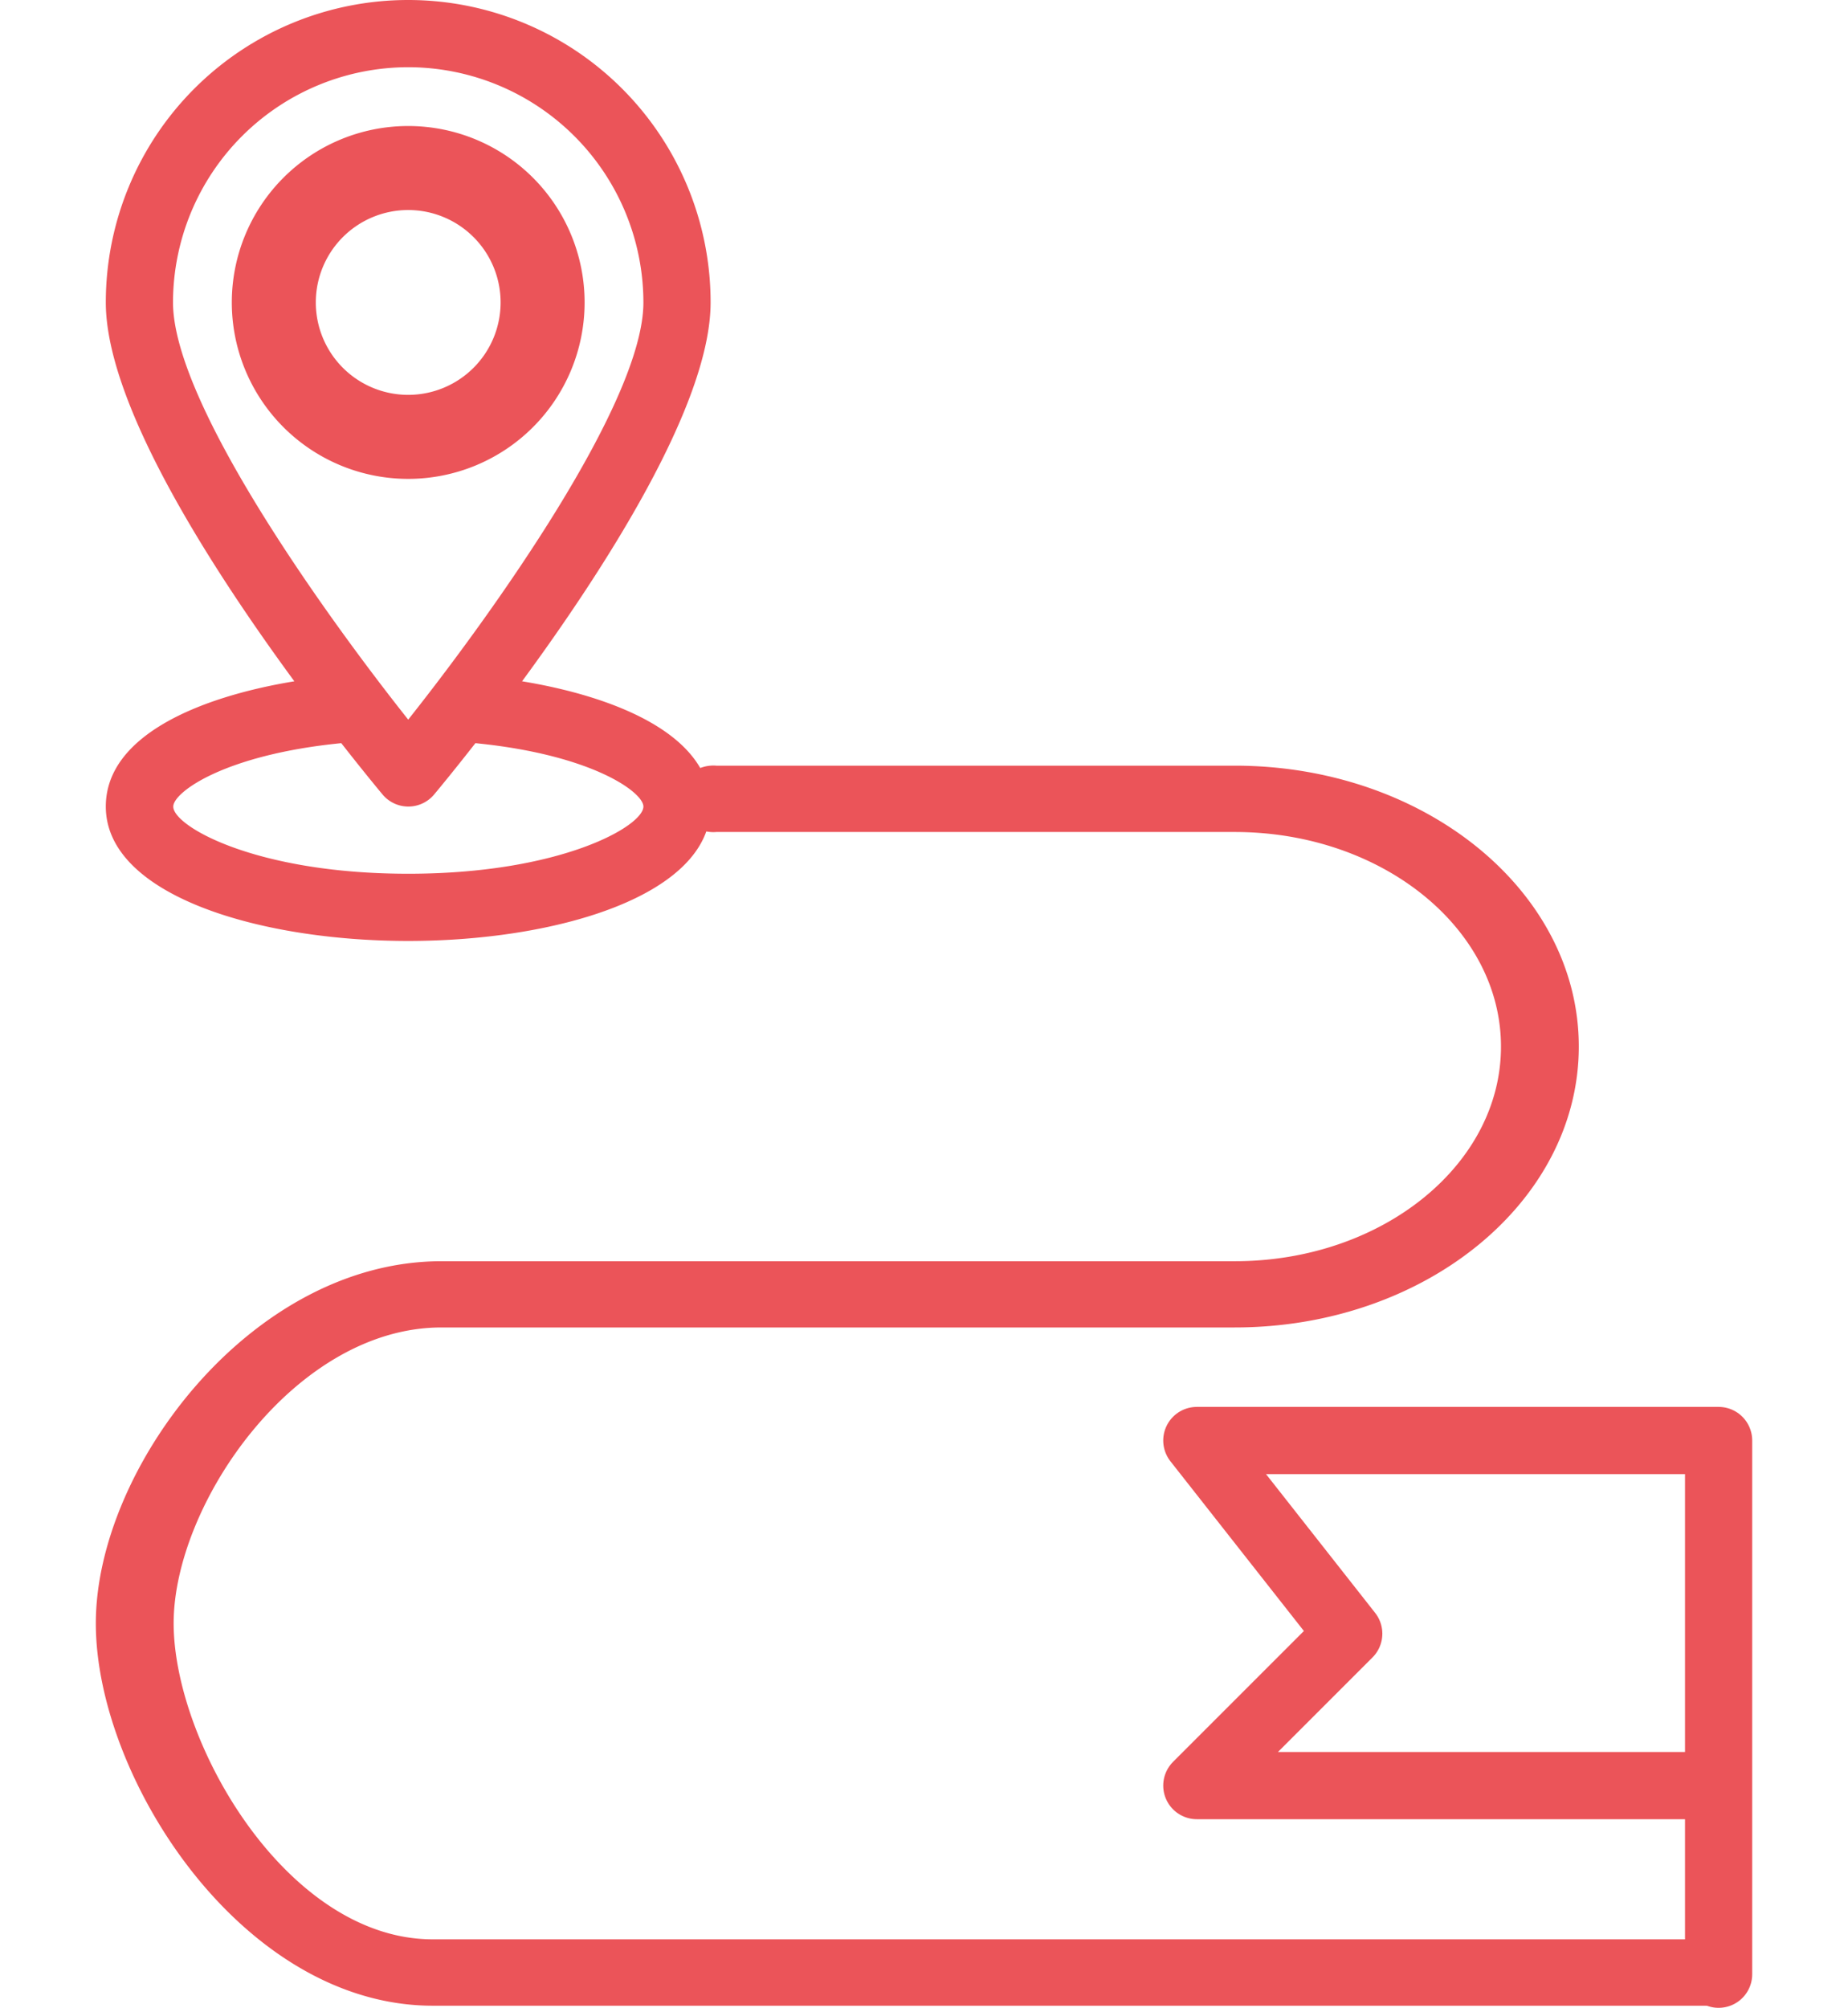
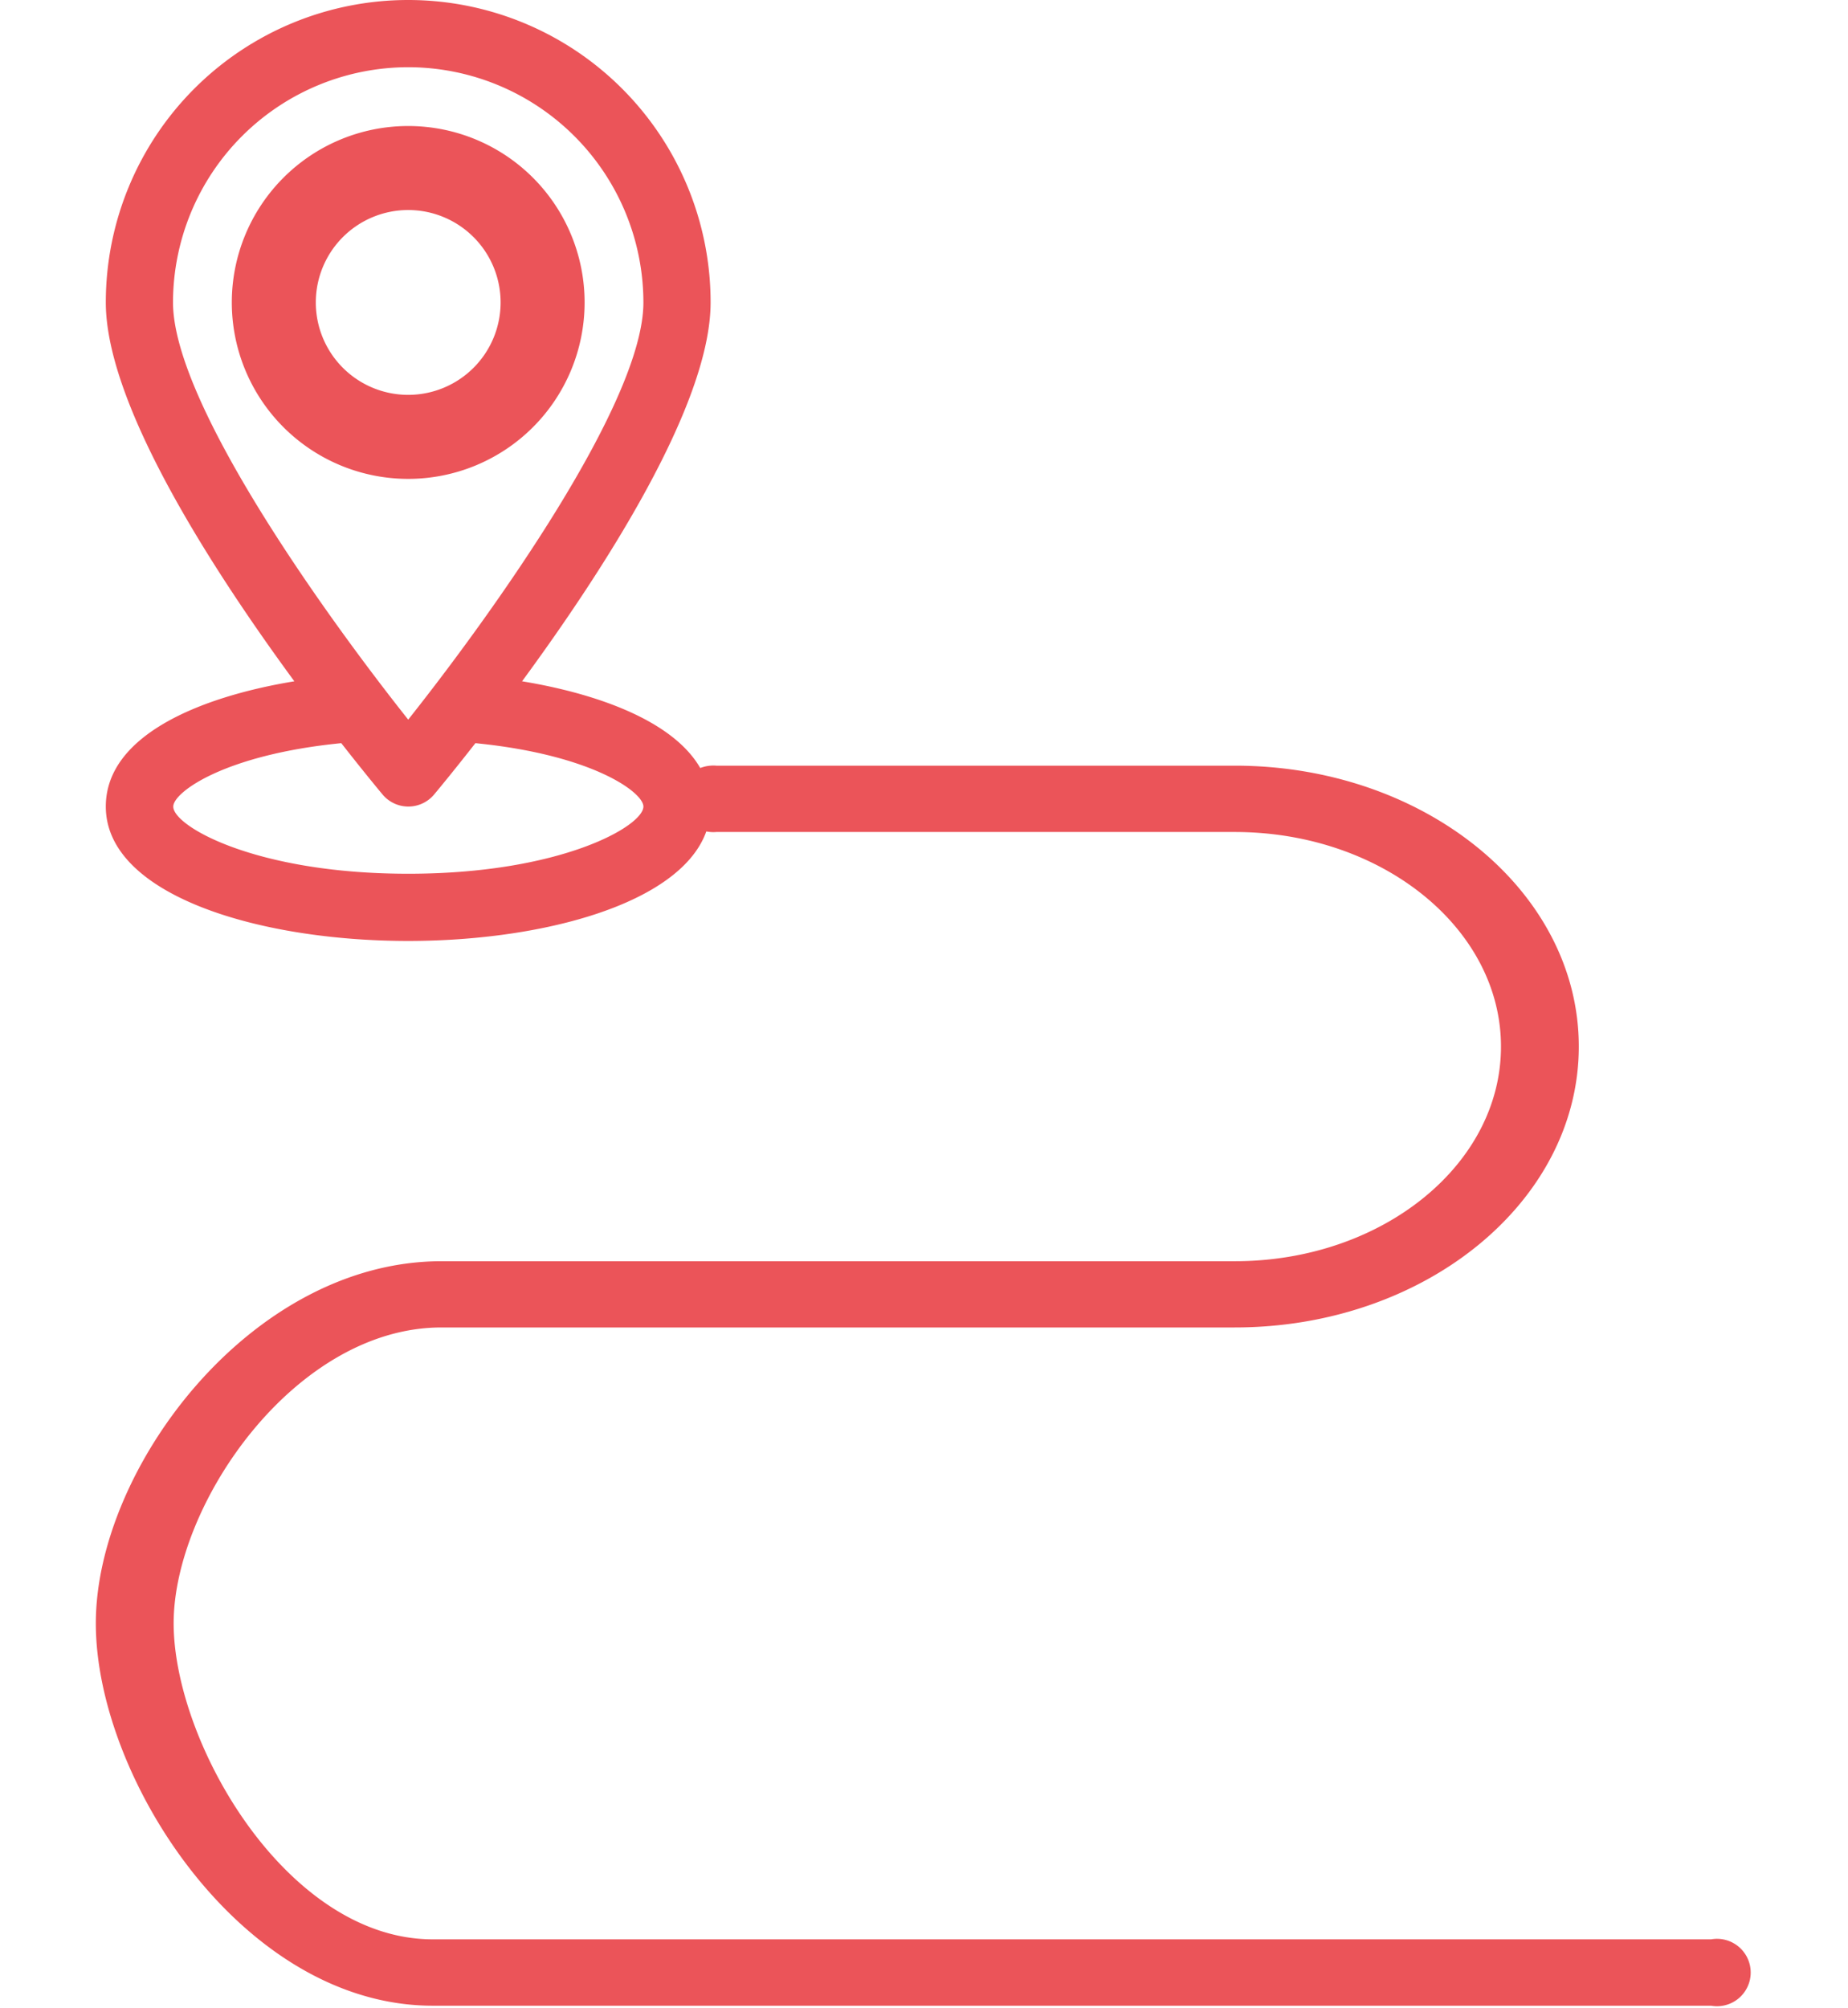
<svg xmlns="http://www.w3.org/2000/svg" width="55" height="59.747" viewBox="0 0 49.298 59.747">
  <g id="Journey" transform="translate(0.298)">
    <path id="Path_43126" data-name="Path 43126" d="M53,16a5,5,0,1,0-5-5,5,5,0,0,0,5,5Zm0-8a3,3,0,1,1-3,3,3,3,0,0,1,3-3Z" transform="translate(-44 -2)" fill="#eb5459" stroke="#eb5459" stroke-width="0.5" />
    <path id="Path_43127" data-name="Path 43127" d="M49.611,22.273C47.184,18.967,44,14.053,44,11a9,9,0,0,1,18,0c0,3.053-3.184,7.967-5.611,11.273C59.266,22.748,62,23.911,62,26c0,2.626-4.527,4-9,4s-9-1.374-9-4C44,23.911,46.734,22.748,49.611,22.273ZM53,4a7.008,7.008,0,0,0-7,7c0,2.982,4.512,9.28,7,12.414C55.488,20.28,60,13.982,60,11a7.008,7.008,0,0,0-7-7Zm0,24c4.547,0,7-1.419,7-2,0-.42-1.514-1.541-5-1.886-.6.768-1.056,1.321-1.228,1.527a1,1,0,0,1-1.536,0c-.172-.206-.627-.759-1.228-1.527-3.49.345-5,1.466-5,1.886C46,26.581,48.453,28,53,28Z" transform="translate(-44 -2)" fill="#eb5459" />
    <path id="Path_43128" data-name="Path 43128" d="M23.732,50.4H61.8a.753.753,0,1,0,0-1.475H23.732c-4.514,0-7.963-5.993-7.963-9.657s3.707-9.051,8.22-9.051H47.6c5.517,0,9.989-3.631,9.989-8.11S53.115,14,47.6,14H32.161a.836.836,0,0,0-.908.737.836.836,0,0,0,.908.737H47.6c4.514,0,8.173,2.971,8.173,6.636s-3.659,6.636-8.173,6.636H23.989c-5.517,0-10.036,6.047-10.036,10.526S18.215,50.4,23.732,50.4Z" transform="translate(-14 9.034)" fill="#eb5459" stroke="#eb5459" stroke-width="0.5" />
-     <path id="Path_43129" data-name="Path 43129" d="M48,51.747V35.865H32.471l4.521,5.748-4.521,4.521H48" transform="translate(0 7)" fill="none" stroke="#eb5459" stroke-linecap="round" stroke-linejoin="round" stroke-width="2" />
  </g>
</svg>